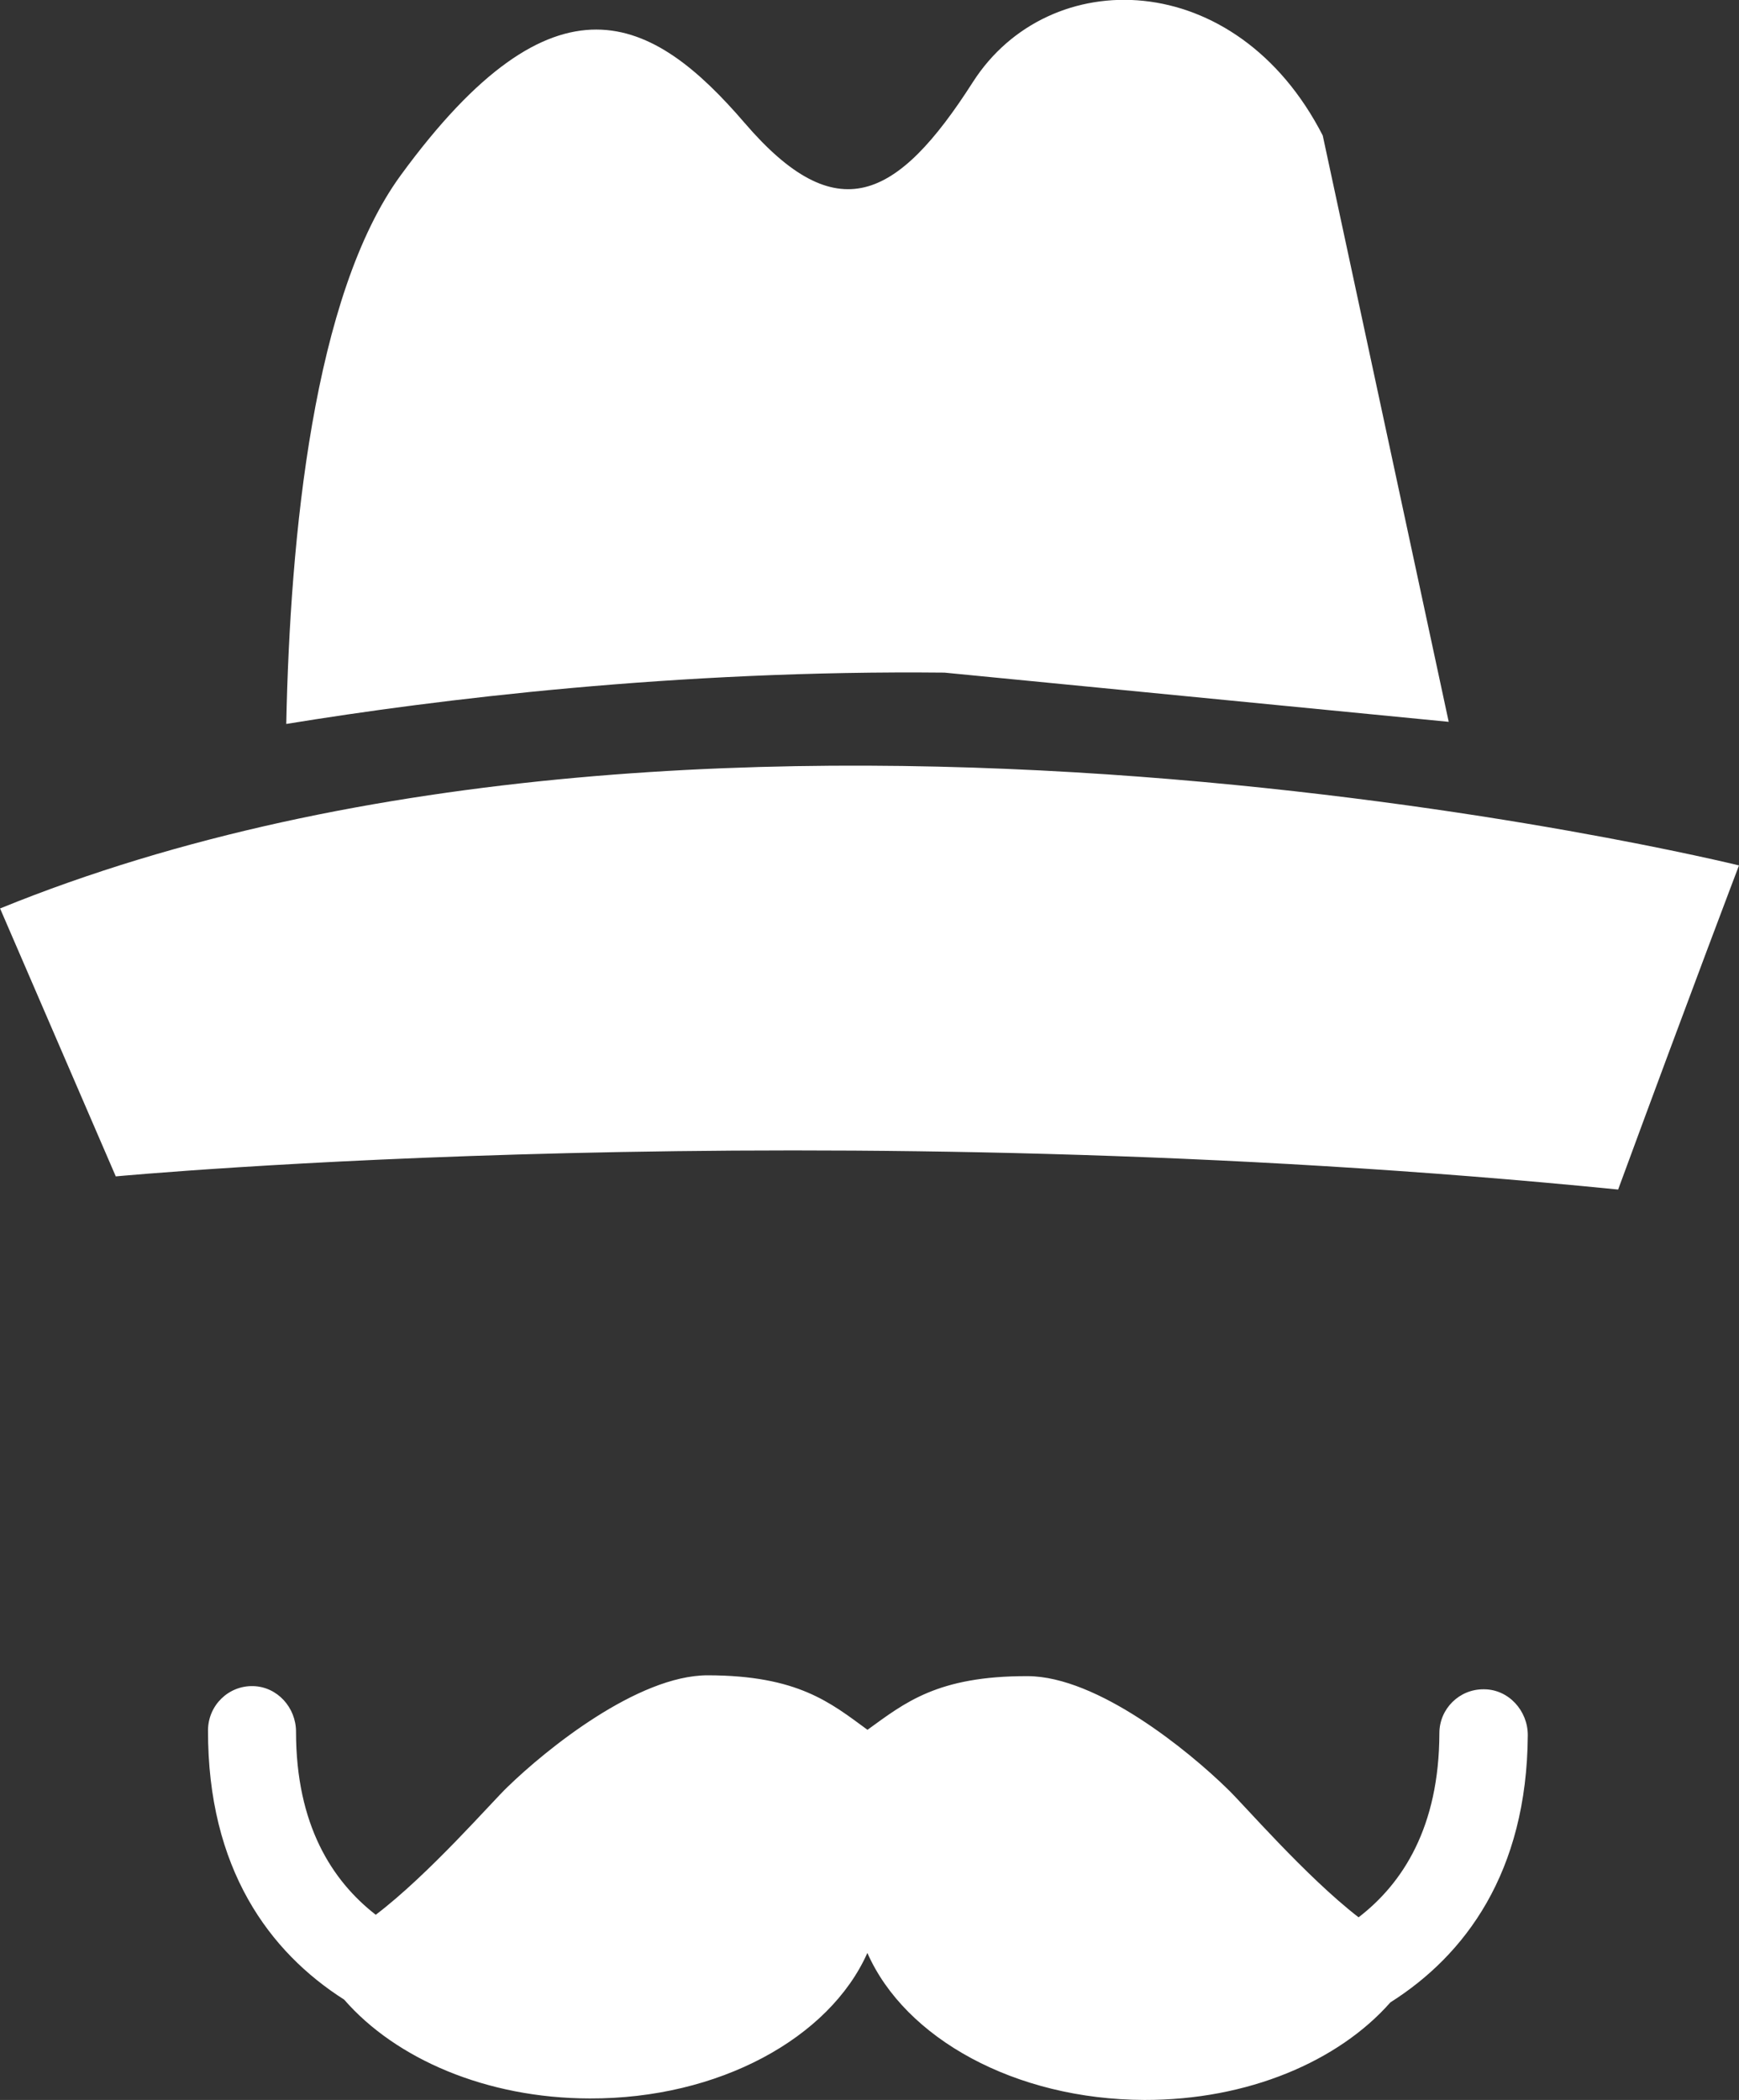
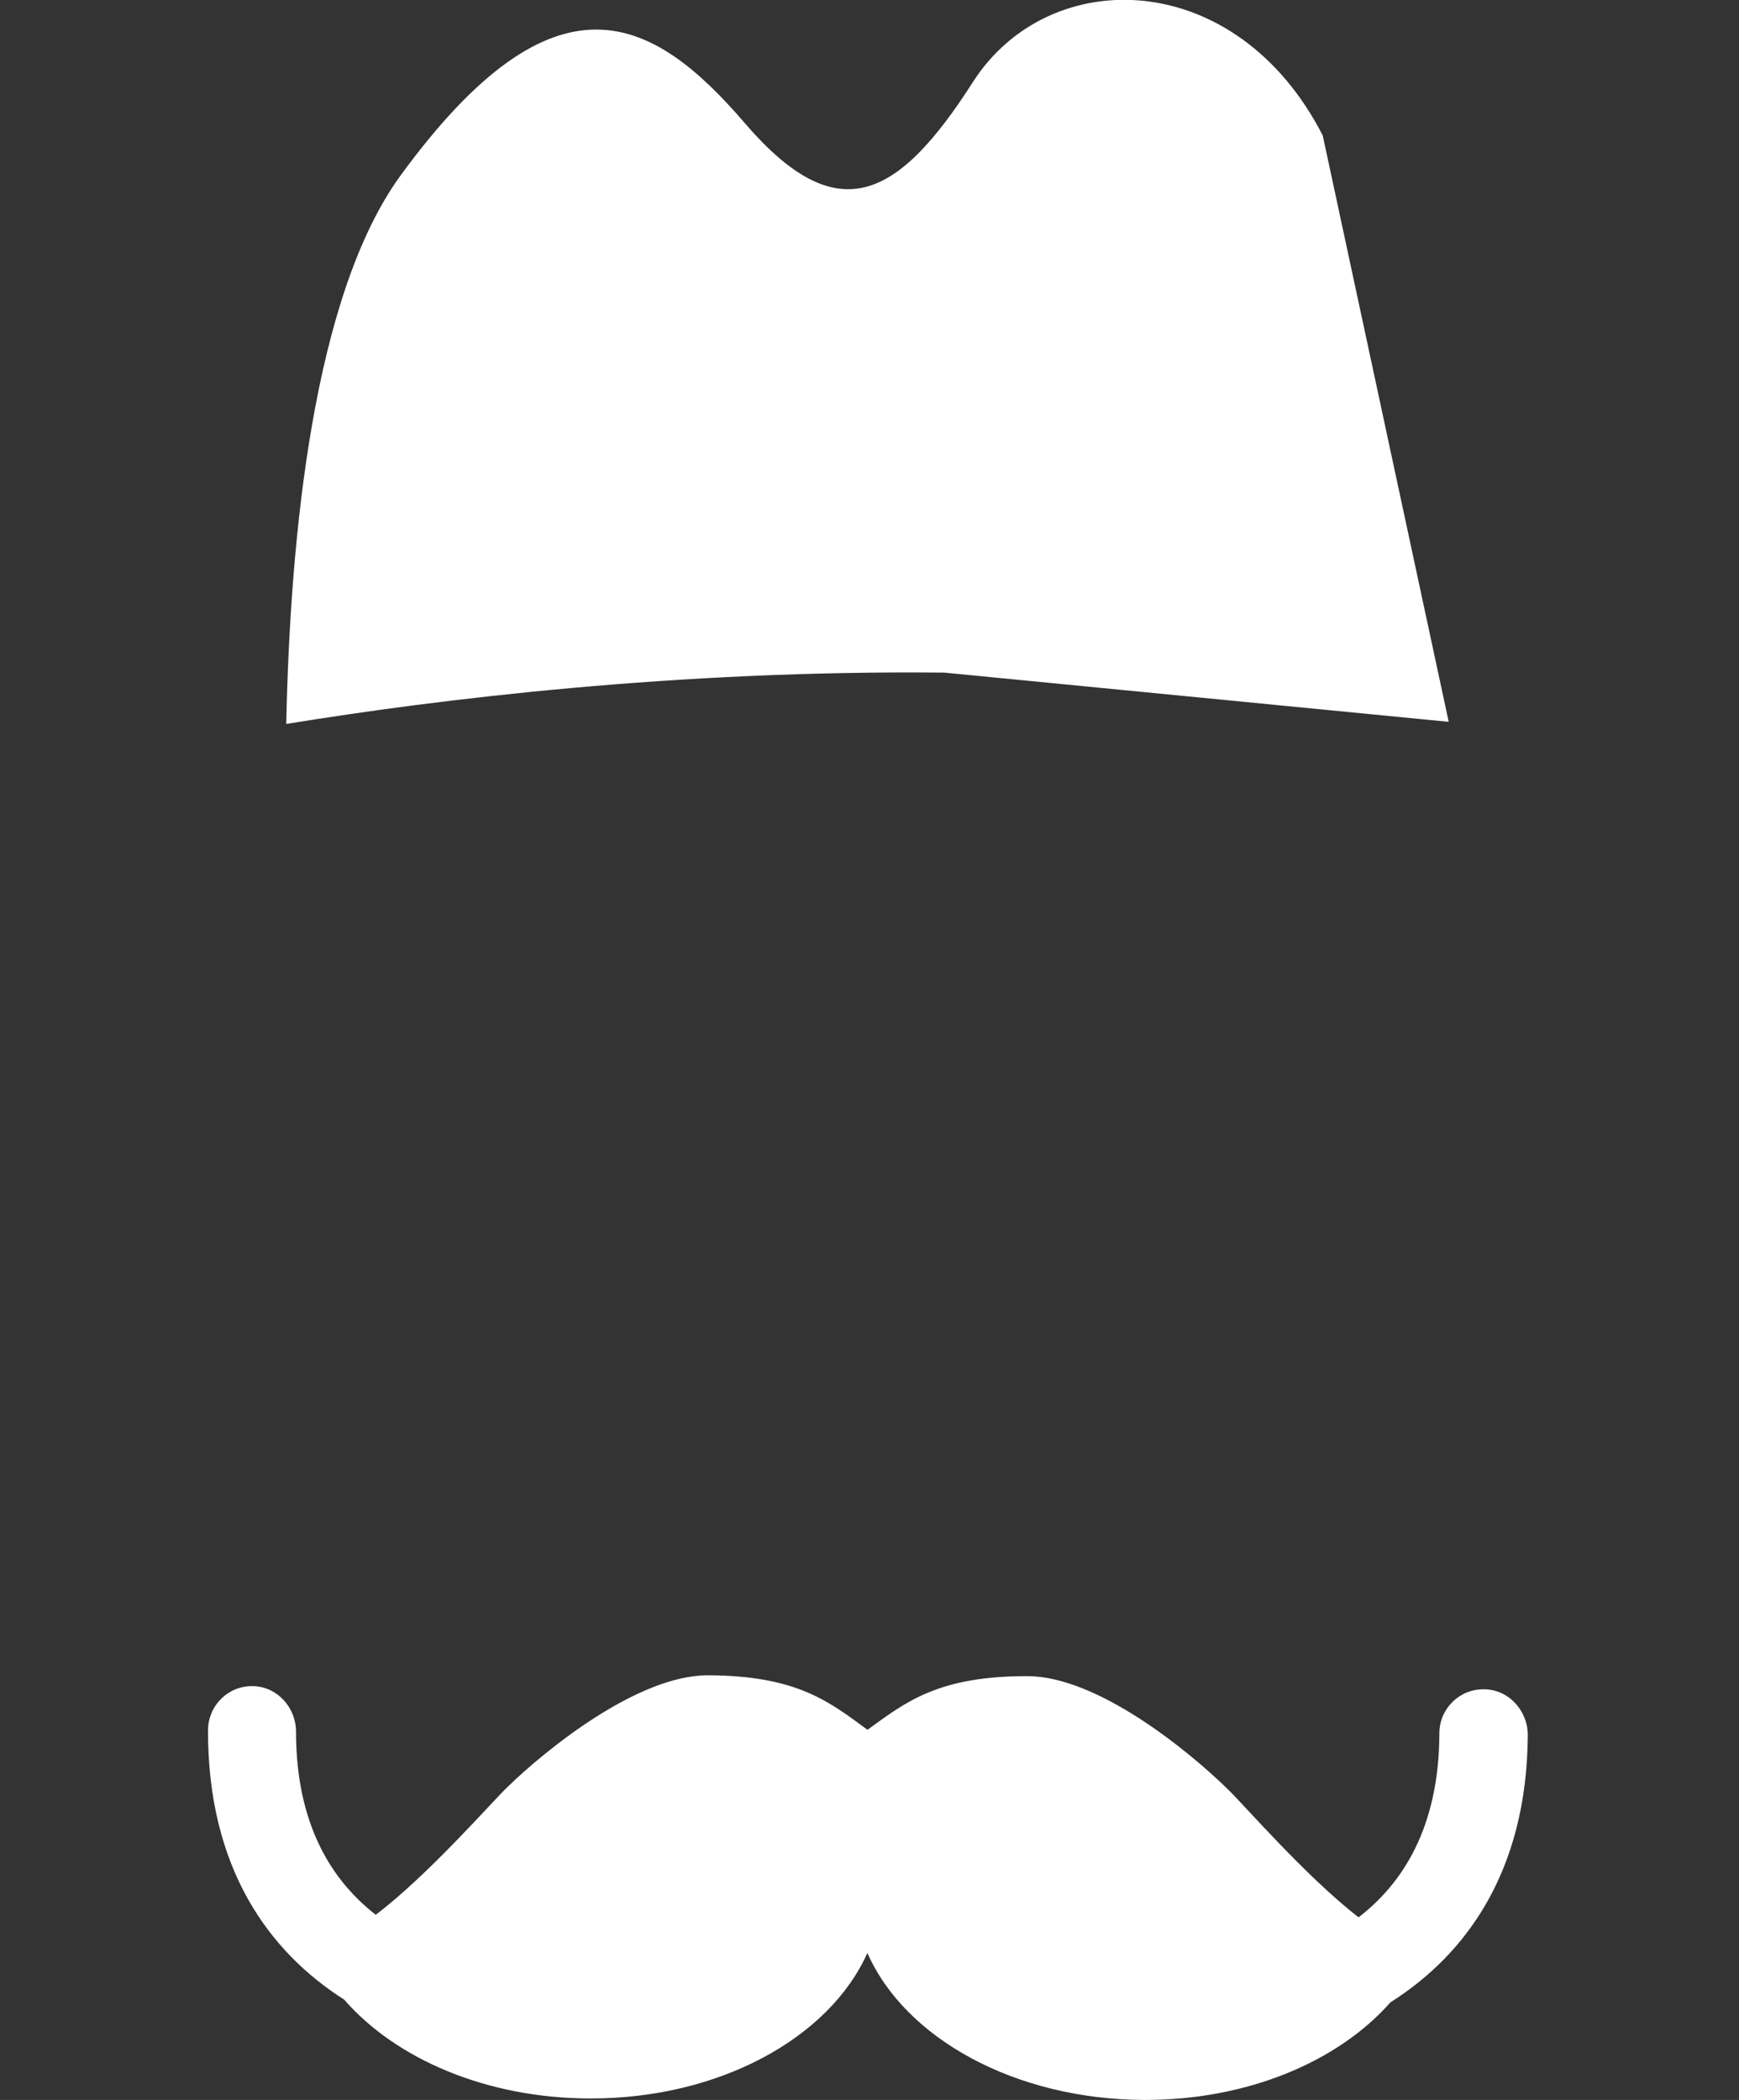
<svg xmlns="http://www.w3.org/2000/svg" id="Capa_2" data-name="Capa 2" viewBox="0 0 82.01 99">
  <rect x="0" y="0" width="82.01" height="99" fill="#333333" stroke="none" />
  <defs>
    <style>
      .cls-1 {
        fill: #fff;
      }
    </style>
  </defs>
  <g id="Capa_1-2" data-name="Capa 1">
    <g>
      <path class="cls-1" d="M69.97,79.64c-1.15-.01-2.09.92-2.09,2.07-.01,4.43-1.73,7.08-3.81,8.68,0,0,0,0,0,0-2.5-1.93-5.47-5.38-6.19-6.06-1.81-1.77-6.11-5.3-9.42-5.31-4.26-.01-5.79,1.26-7.55,2.53,0,0,0,0,0,0-1.75-1.28-3.28-2.56-7.53-2.57-3.31,0-7.63,3.5-9.44,5.26-.72.68-3.7,4.12-6.22,6.03,0,0,0,0,0,0-2.06-1.6-3.76-4.24-3.76-8.63,0-1.14-.88-2.12-2.02-2.15-1.17-.03-2.12.91-2.13,2.07-.02,6.54,2.9,10.47,6.42,12.71,0,0,0,0,0,0,2.43,2.79,6.7,4.65,11.58,4.66,6.1.02,11.3-2.85,13.09-6.85,0,0,0,0,.01,0,1.77,4.01,6.95,6.9,13.06,6.92,4.88.01,9.15-1.82,11.6-4.6,0,0,0,0,0,0,3.51-2.22,6.44-6.11,6.48-12.6,0-1.15-.9-2.15-2.05-2.16Z" />
      <path class="cls-1" d="M44.54,31.71l23.78,2.32-5.94-27.64c-4.09-7.98-12.92-8.11-16.5-2.52-3.58,5.6-6.43,6.97-10.76,1.93-4.33-5.04-8.92-7.53-16.22,2.46-4.12,5.64-5.22,17.02-5.4,25.87,7.12-1.16,18.39-2.55,31.04-2.42Z" />
-       <path class="cls-1" d="M0,42.82l5.46,12.64s33.28-3.13,70.85.62c3.5-9.51,5.7-15.28,5.7-15.28,0,0-47.99-11.83-82.01,2.03Z" />
    </g>
  </g>
</svg>